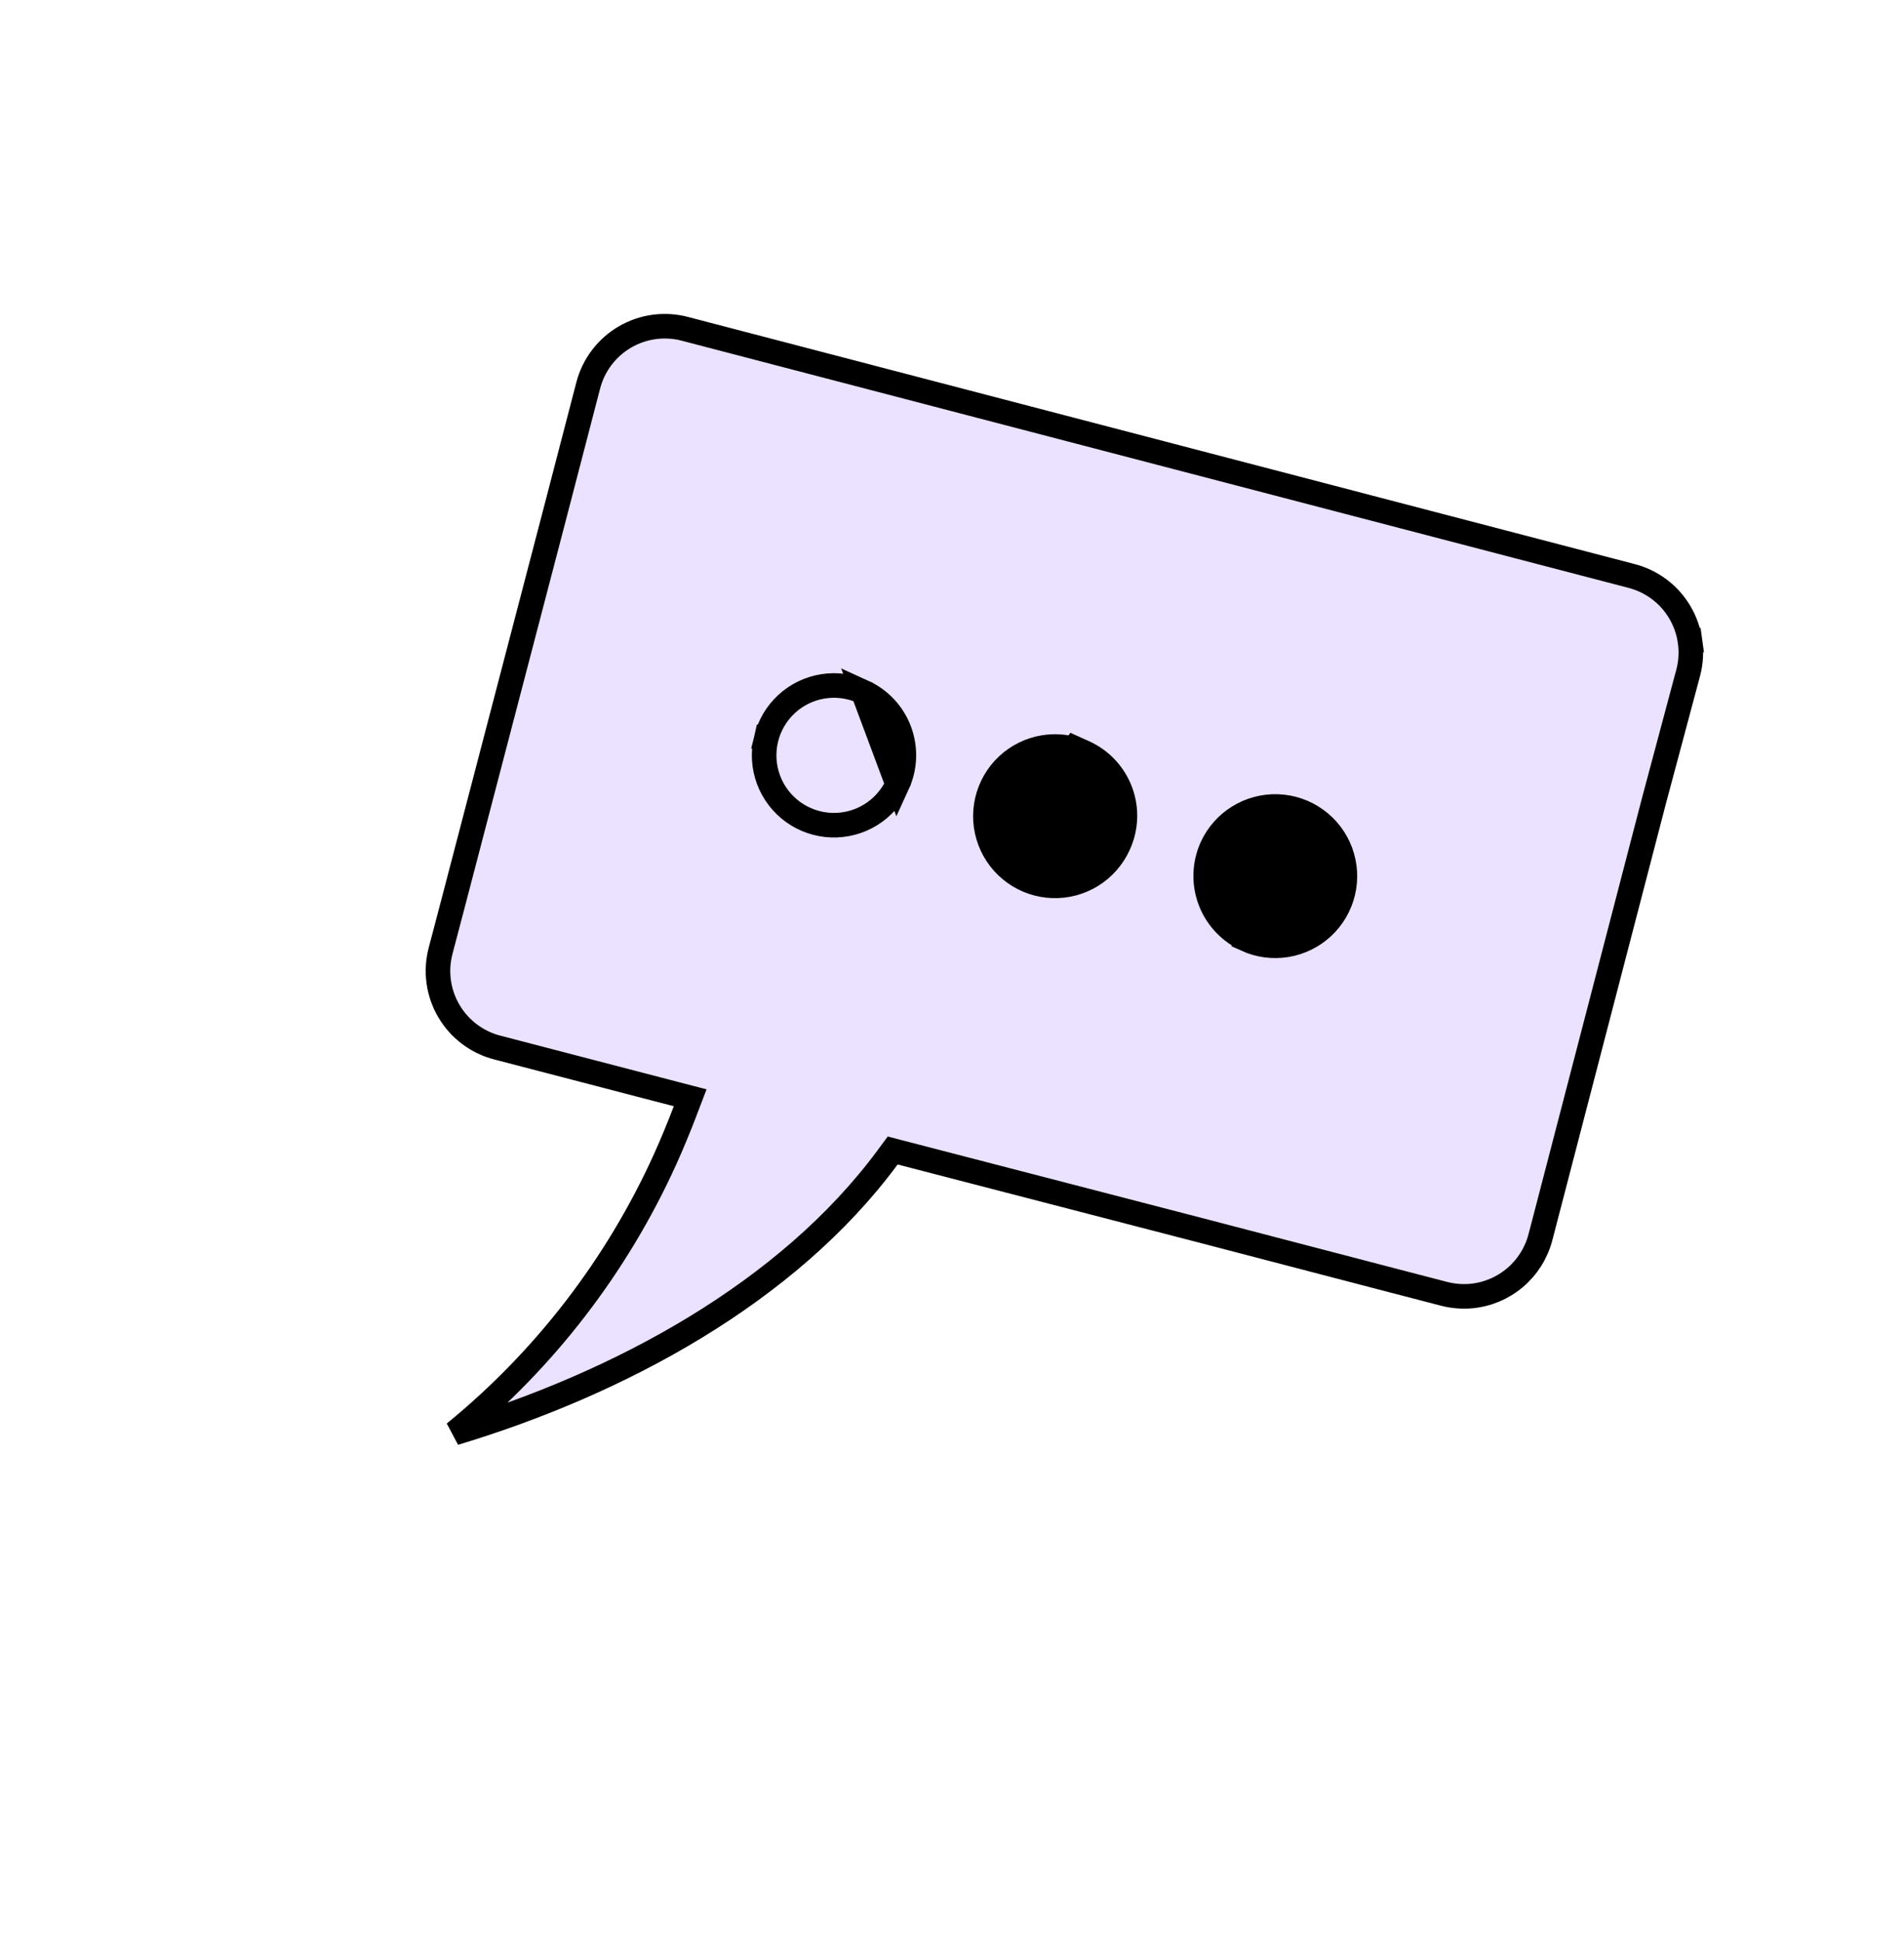
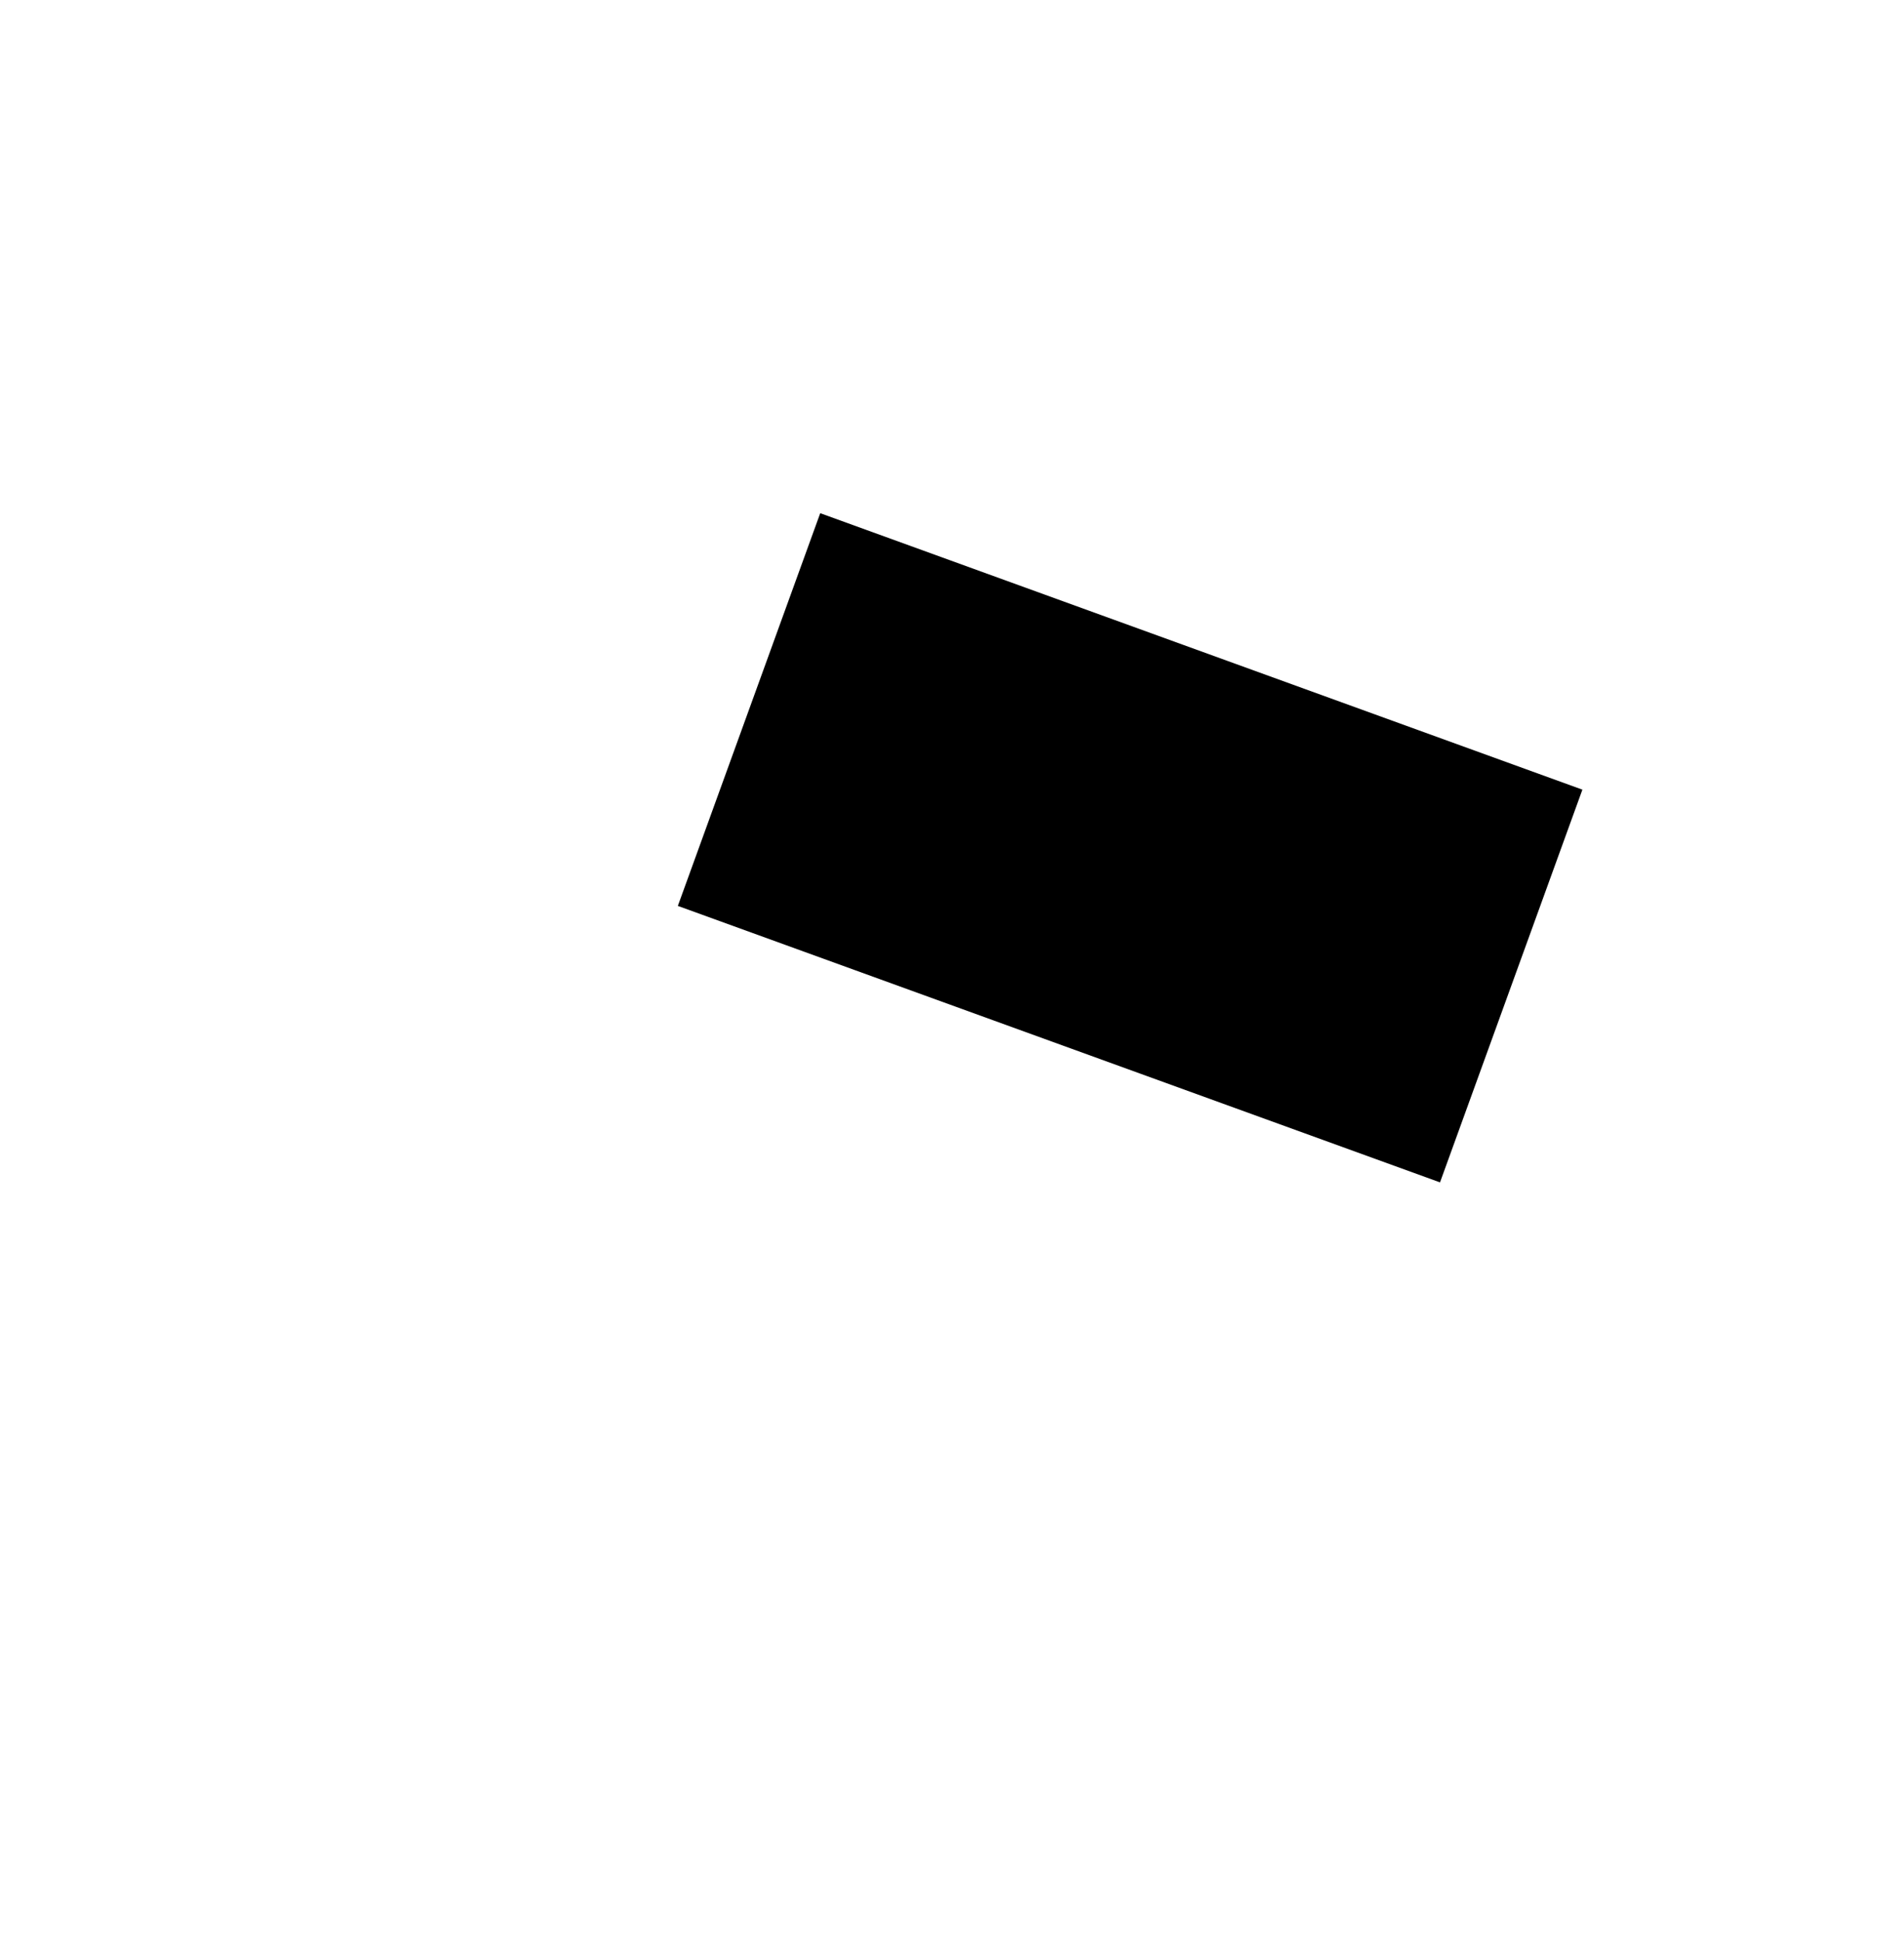
<svg xmlns="http://www.w3.org/2000/svg" width="155" height="158" viewBox="0 0 155 158" fill="none">
  <rect x="66.773" y="41.768" width="66" height="34" transform="rotate(19.934 66.773 41.768)" fill="black" />
-   <path d="M70.257 56.306C69.234 55.838 68.095 55.684 66.985 55.864C65.874 56.043 64.842 56.548 64.018 57.315C63.194 58.081 62.617 59.075 62.358 60.17L63.331 60.4L62.358 60.17C62.099 61.265 62.171 62.412 62.565 63.466C62.958 64.52 63.655 65.434 64.569 66.092C65.482 66.749 66.569 67.121 67.694 67.16C68.818 67.199 69.929 66.904 70.886 66.311C71.841 65.719 72.6 64.857 73.066 63.834L70.257 56.306ZM70.257 56.306C70.936 56.614 71.548 57.054 72.057 57.599C72.567 58.145 72.964 58.786 73.225 59.486C73.486 60.185 73.606 60.93 73.579 61.676C73.552 62.421 73.378 63.154 73.067 63.831L70.257 56.306ZM134.659 65.122L134.659 65.122L134.661 65.115L137.432 54.756C137.432 54.756 137.432 54.755 137.433 54.755C137.65 53.933 137.702 53.076 137.587 52.234L138.578 52.098L137.587 52.234C137.471 51.391 137.19 50.579 136.758 49.846C136.327 49.113 135.755 48.472 135.075 47.961C134.394 47.451 133.62 47.08 132.795 46.87L132.795 46.87L132.789 46.869L55.767 26.766L55.764 26.765C54.942 26.547 54.084 26.495 53.242 26.611C52.399 26.726 51.587 27.008 50.854 27.439C50.12 27.87 49.48 28.443 48.969 29.123C48.458 29.804 48.087 30.578 47.878 31.403L47.876 31.408L45.204 41.683L45.204 41.684L36.974 73.178L36.974 73.18L35.87 77.378L35.87 77.38C35.652 78.203 35.599 79.06 35.715 79.903C35.831 80.746 36.112 81.557 36.544 82.29C36.975 83.024 37.547 83.664 38.227 84.175C38.907 84.686 39.682 85.057 40.507 85.266L40.513 85.267L55.105 89.067L56.185 89.348L55.787 90.391C55.282 91.715 54.739 93.037 54.147 94.348L54.147 94.348C50.218 103.022 44.341 110.643 37.002 116.634C50.337 112.614 64.086 105.267 72.269 94.182L72.671 93.638L73.325 93.808L97.547 100.086L97.549 100.086L112.383 103.956L112.383 103.957L117.544 105.299L117.544 105.299C118.273 105.489 119.028 105.551 119.778 105.484C121.091 105.36 122.335 104.835 123.34 103.981C124.346 103.127 125.064 101.985 125.399 100.709C125.4 100.709 125.4 100.708 125.4 100.708L134.659 65.122ZM101.473 76.472L101.478 76.456C100.824 76.159 100.232 75.741 99.734 75.222C99.212 74.679 98.803 74.037 98.532 73.334C98.261 72.63 98.132 71.88 98.154 71.126C98.177 70.373 98.349 69.632 98.661 68.945L98.662 68.942C99.13 67.924 99.888 67.067 100.842 66.48C101.796 65.892 102.903 65.6 104.022 65.641C105.142 65.682 106.225 66.053 107.133 66.709C108.042 67.365 108.736 68.275 109.128 69.324C109.519 70.374 109.592 71.516 109.335 72.607C109.078 73.697 108.504 74.687 107.685 75.452C106.866 76.217 105.839 76.722 104.734 76.903C103.628 77.085 102.494 76.934 101.473 76.472ZM87.432 60.973L87.486 60.895L88.244 61.236C88.927 61.544 89.543 61.984 90.054 62.532C90.566 63.079 90.963 63.723 91.224 64.425C91.485 65.127 91.603 65.875 91.573 66.624C91.542 67.371 91.364 68.104 91.048 68.782C90.583 69.8 89.828 70.658 88.877 71.248C87.924 71.839 86.817 72.134 85.697 72.096C84.576 72.058 83.492 71.689 82.582 71.035C81.671 70.382 80.975 69.472 80.581 68.423C80.186 67.374 80.112 66.231 80.367 65.139C80.622 64.047 81.195 63.056 82.013 62.29C82.832 61.523 83.859 61.017 84.965 60.834C85.791 60.698 86.633 60.747 87.432 60.973Z" fill="#EAE2FE" stroke="black" stroke-width="2" />
</svg>